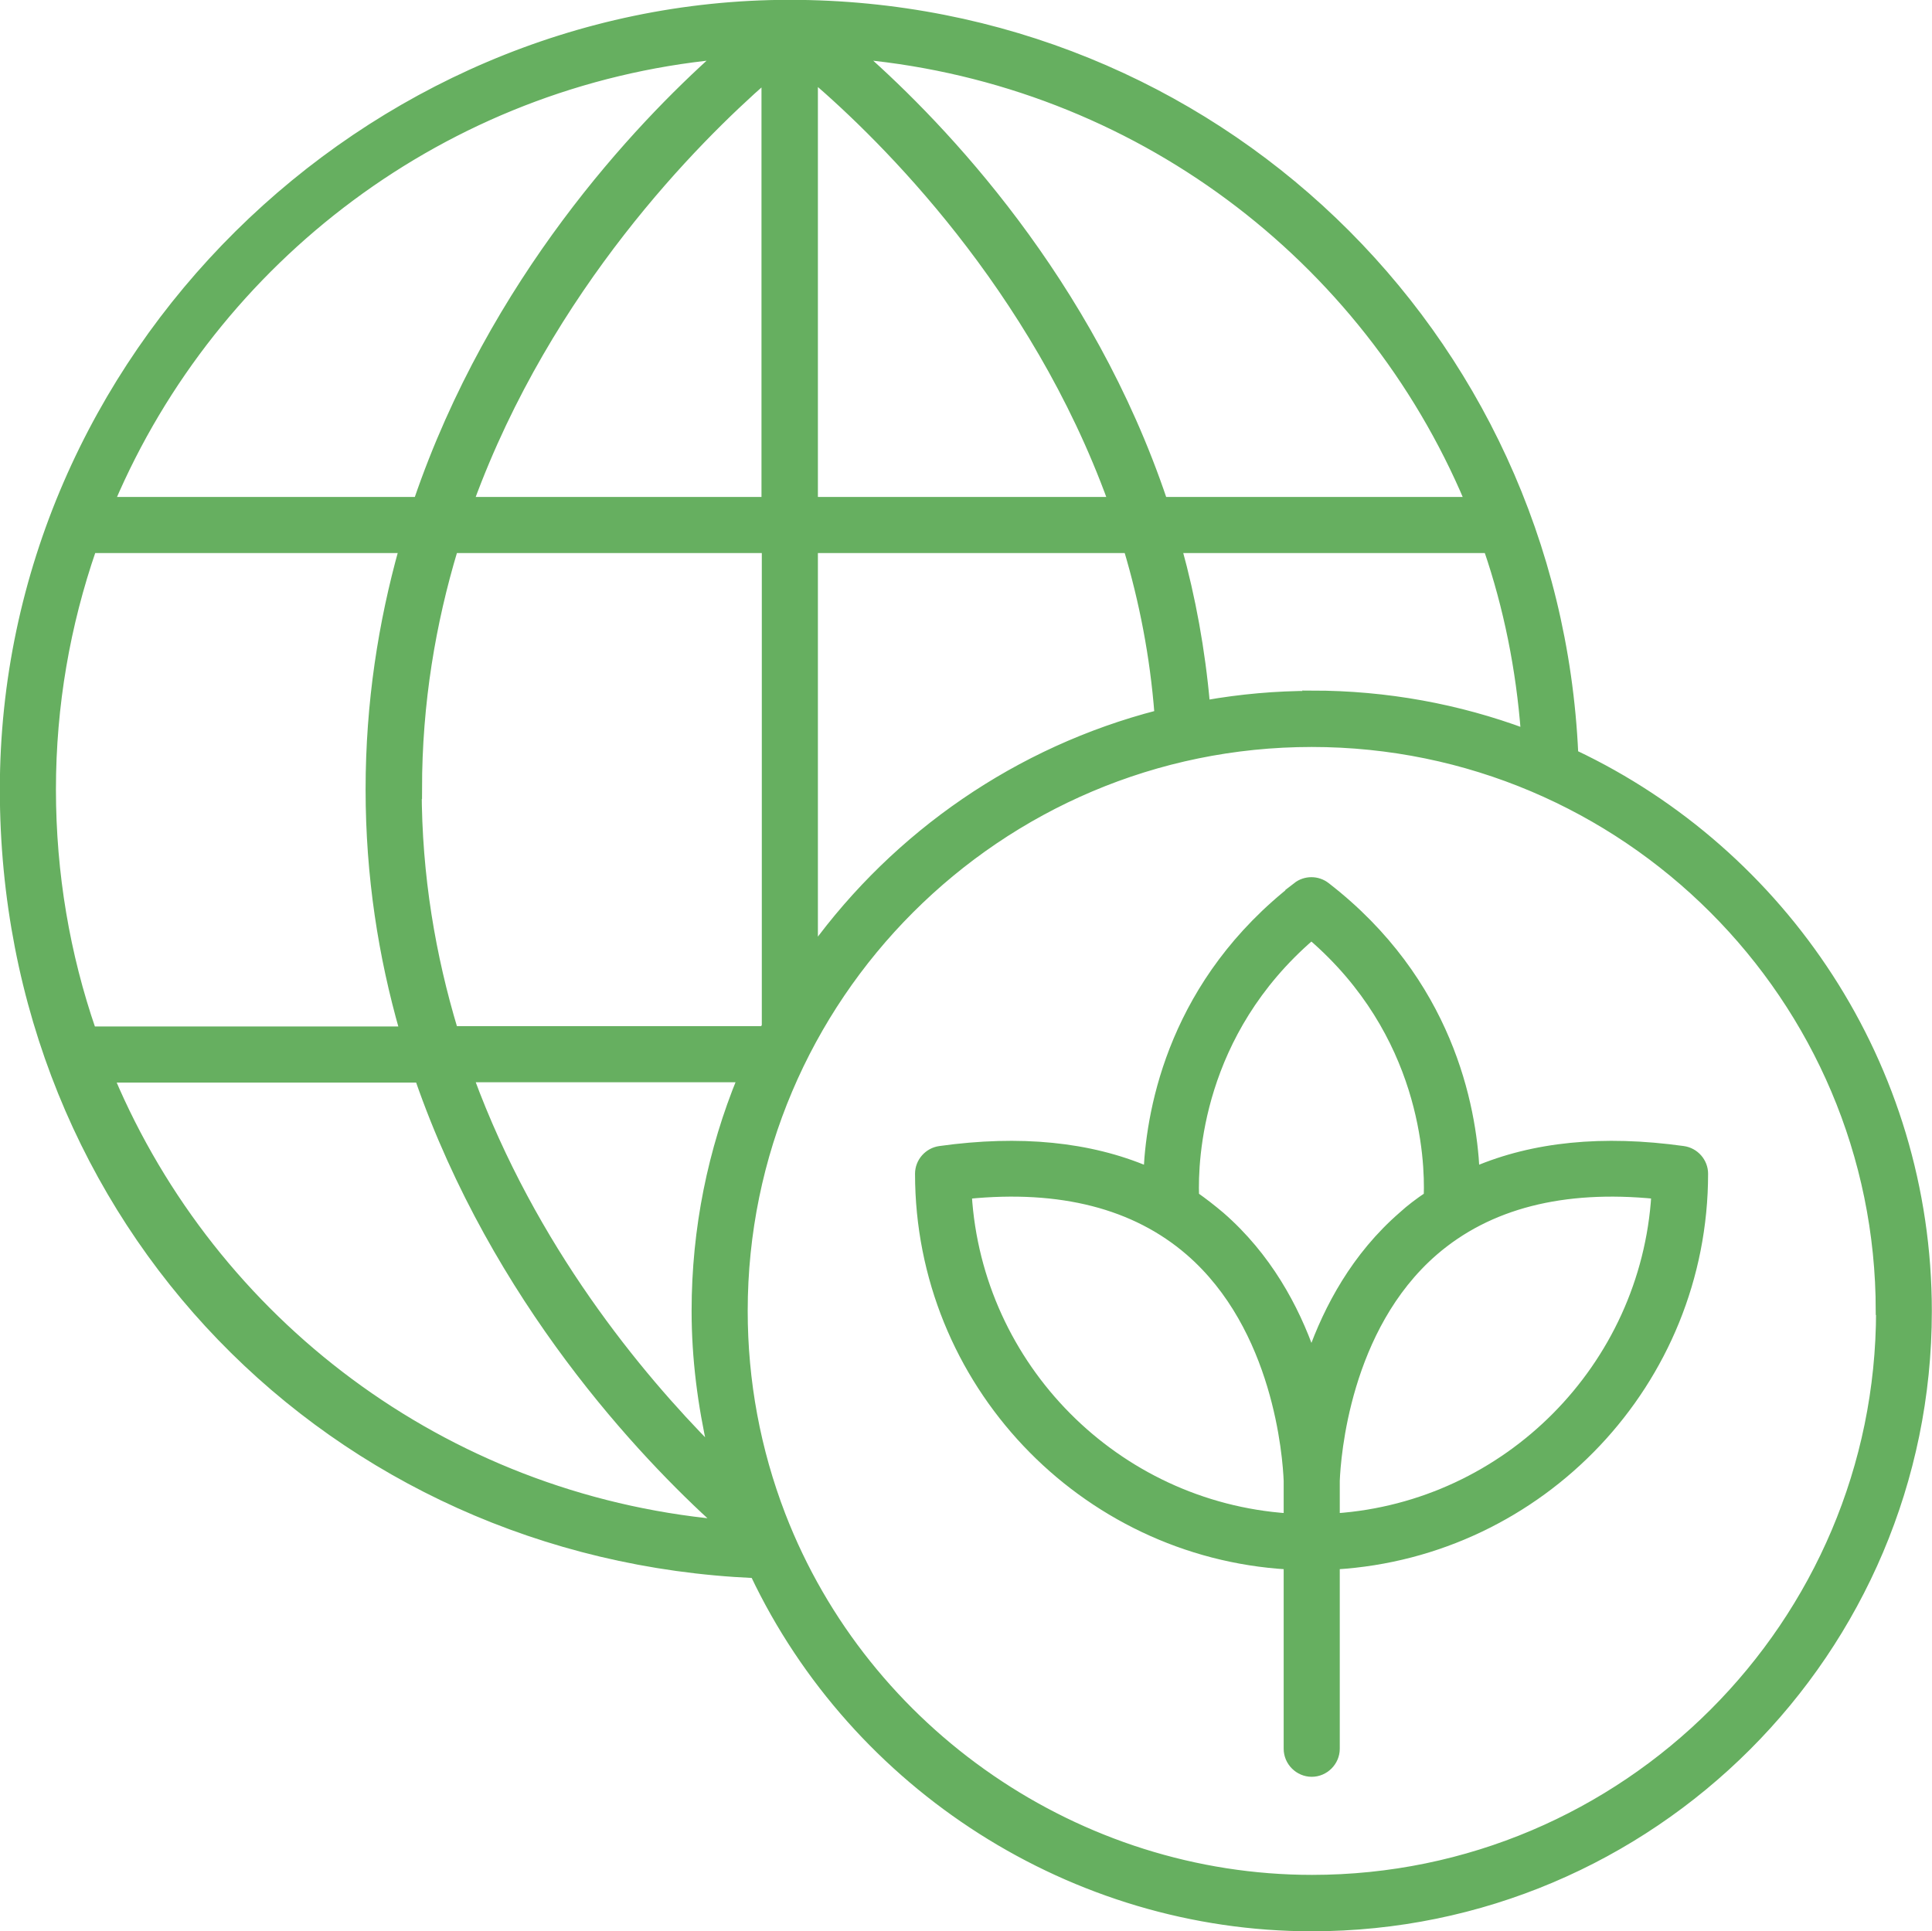
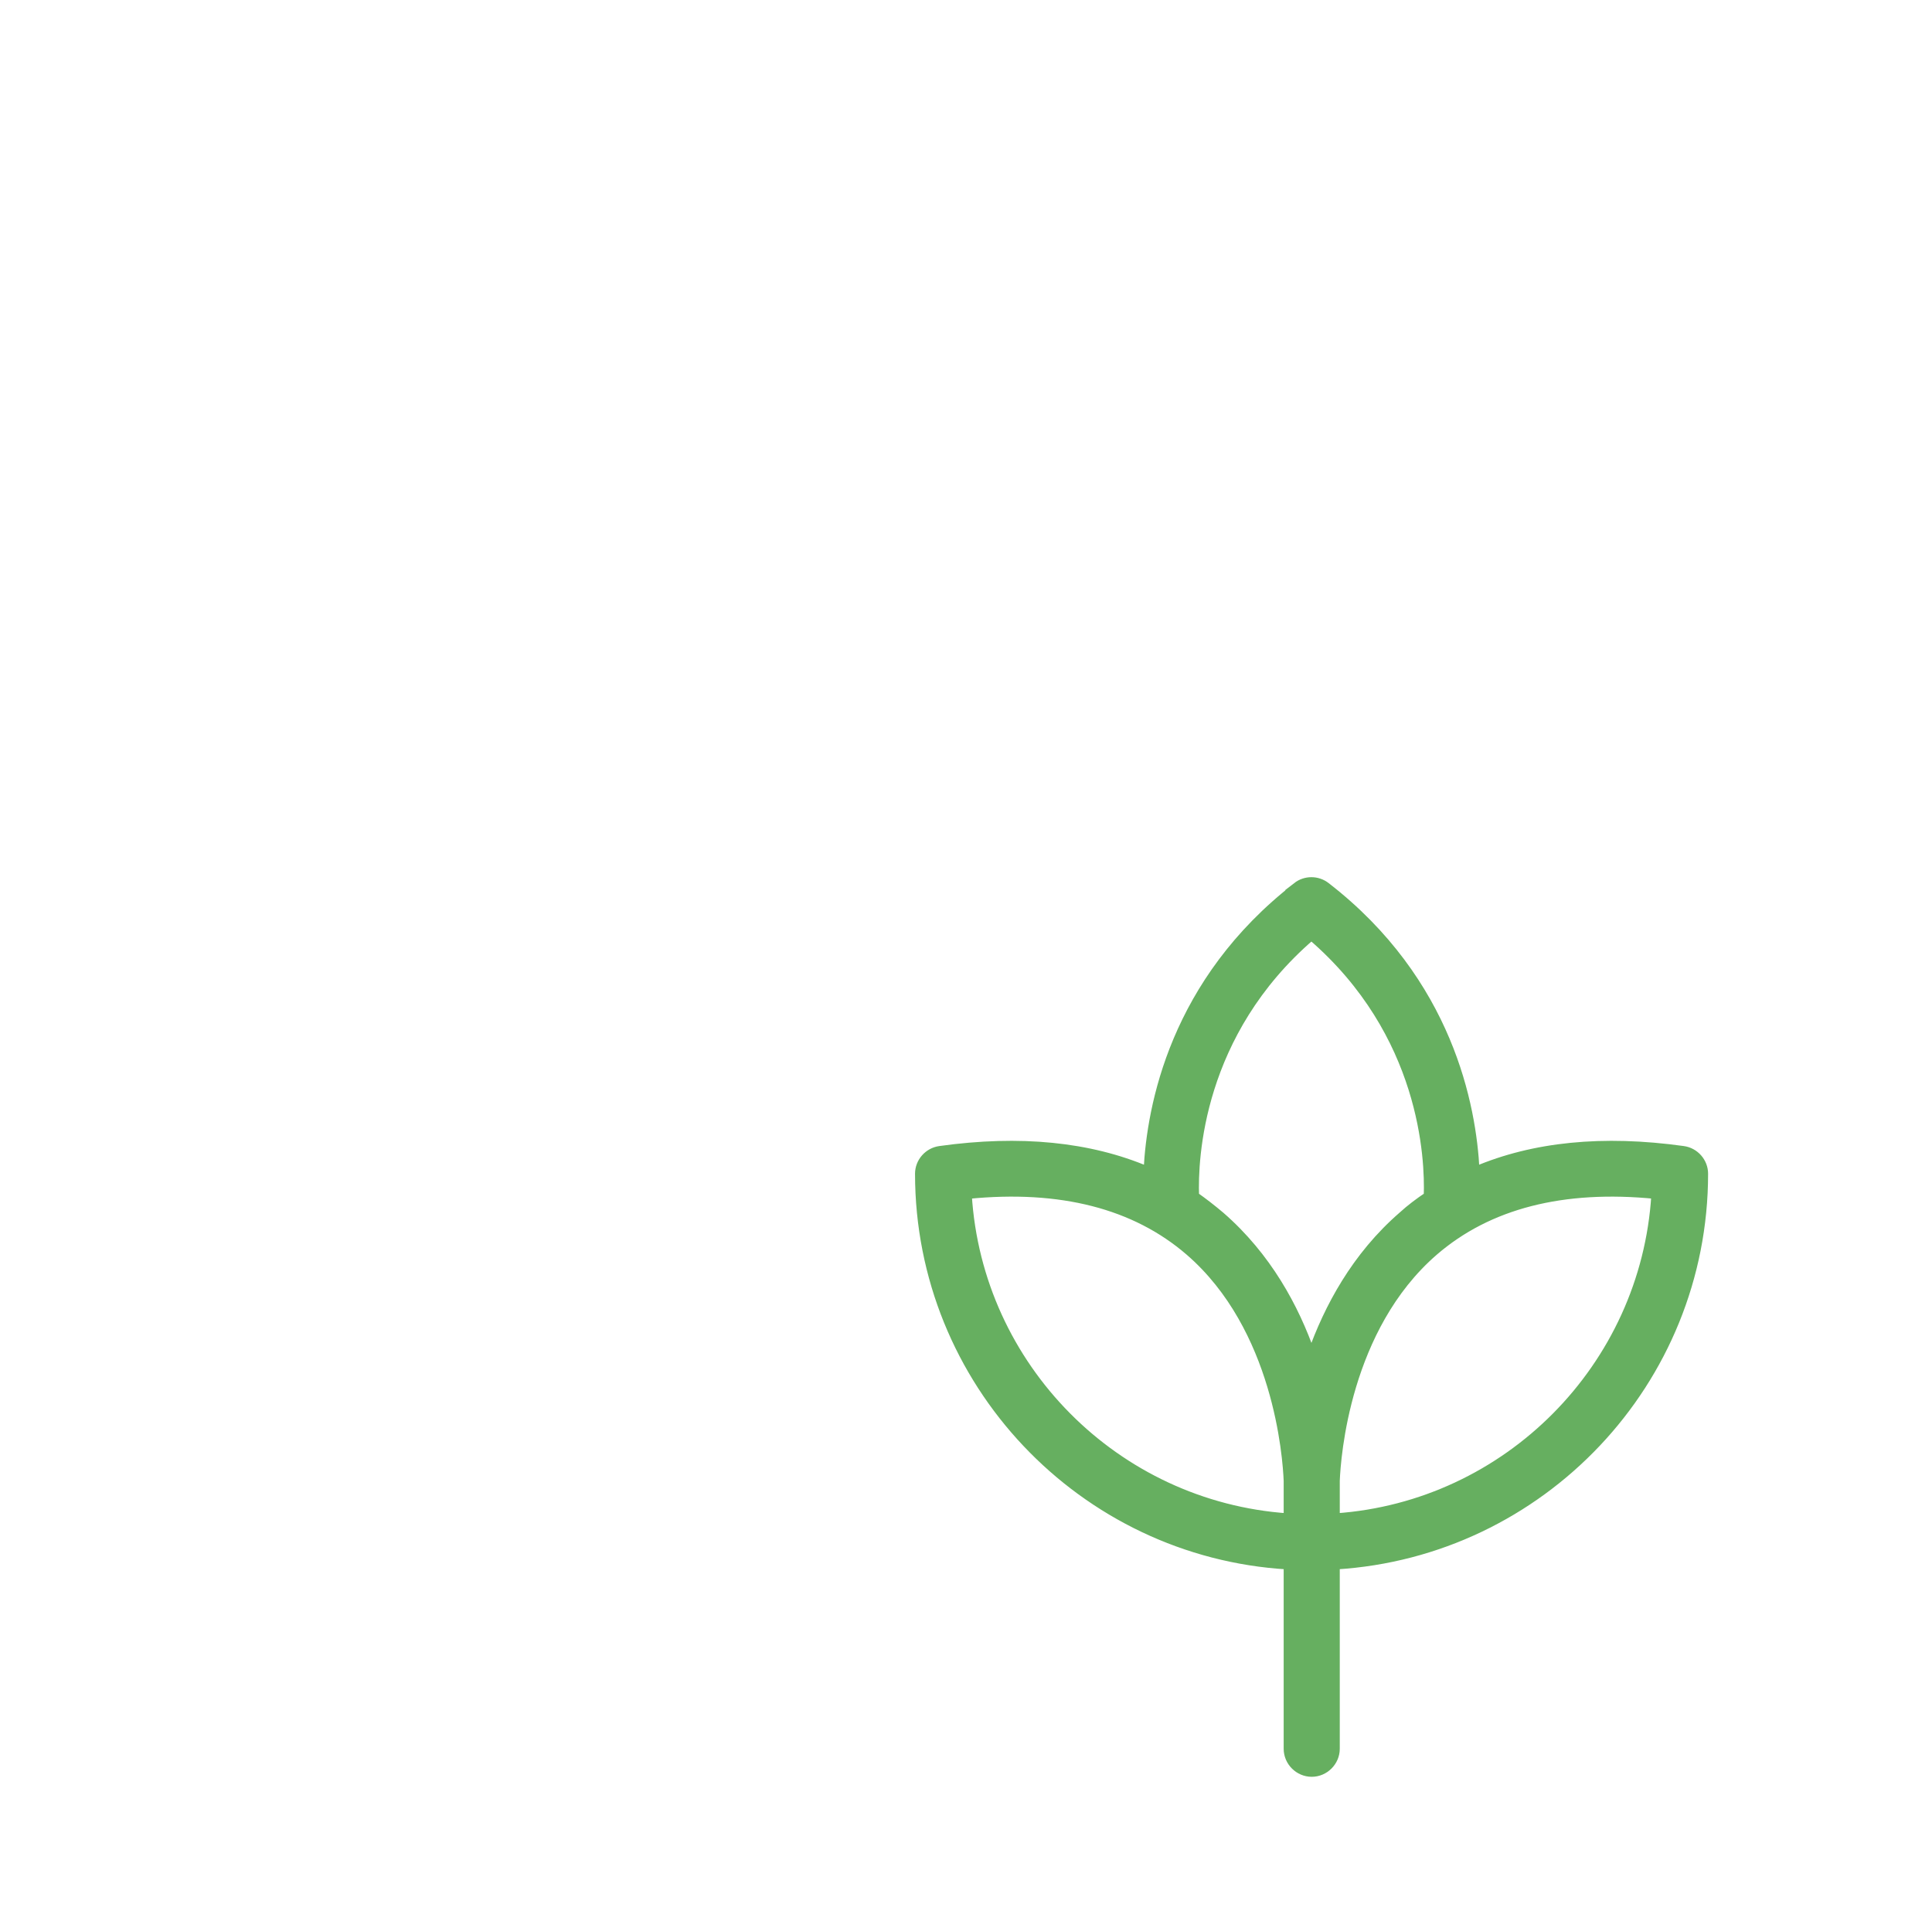
<svg xmlns="http://www.w3.org/2000/svg" id="Layer_2" viewBox="0 0 60.27 60.25">
  <g id="Content">
    <g>
      <path d="M40.46,27.65c-3.84,2.97-4.56,6.87-4.66,8.87-1.81-.77-3.98-.99-6.48-.64-.37,.05-.65,.37-.65,.74,0,6.5,5.09,11.84,11.5,12.22v5.72c0,.41,.34,.75,.75,.75s.75-.34,.75-.75v-5.72c6.4-.39,11.49-5.72,11.49-12.22,0-.37-.28-.69-.65-.74-2.51-.35-4.67-.13-6.48,.64-.1-2-.82-5.9-4.66-8.87-.27-.21-.65-.21-.92,0Zm-.29,19.69c-5.36-.37-9.65-4.69-9.98-10.06,2.9-.29,5.22,.31,6.91,1.77,2.75,2.38,3.04,6.4,3.07,7.15,0,.07,0,.11,0,.12,0,.03,0,.06,0,.09v.92Zm11.47-10.06c-.33,5.37-4.62,9.69-9.97,10.06v-1.02s0-.06,0-.12c.03-.75,.32-4.77,3.07-7.15,1.69-1.46,4.01-2.06,6.91-1.77Zm-7.1,.03c-.28,.19-.55,.39-.8,.62-1.45,1.26-2.31,2.86-2.83,4.33-.51-1.47-1.38-3.07-2.83-4.33-.26-.22-.53-.43-.8-.62-.04-1.16,.11-5.07,3.63-8.1,3.52,3.03,3.67,6.94,3.63,8.1Z" style="fill:#66af60; stroke:#66af60; stroke-width:.25px;" />
-       <path d="M23.53,49.11c3.15,6.64,9.96,11.02,17.39,11.02,10.6,0,19.22-8.62,19.22-19.22,0-7.67-4.52-14.31-11.03-17.39C48.52,10.38,37.81,.12,24.63,.12S.12,11.12,.12,24.63s10.27,23.9,23.41,24.48ZM3.45,33.65H13.07c2.4,6.91,6.99,11.74,9.36,13.88-8.62-.81-15.77-6.3-18.98-13.88Zm9.59-9.02c0-2.71,.43-5.21,1.12-7.5h9.73v14.88s-.05,.09-.07,.13H14.16c-.69-2.29-1.13-4.8-1.13-7.52Zm12.35-9V2.44c2.19,1.88,6.87,6.49,9.3,13.19h-9.3Zm9.79,1.5c.48,1.61,.82,3.33,.96,5.15-4.38,1.13-8.16,3.76-10.75,7.32v-12.47h9.79Zm-11.29-1.5H14.66c2.45-6.69,7.05-11.28,9.22-13.18V15.63Zm-.76,18.01c-.92,2.24-1.43,4.69-1.43,7.26,0,1.48,.19,2.93,.51,4.34-2.31-2.33-5.6-6.3-7.55-11.6h8.46Zm35.52,7.26c0,9.77-7.95,17.72-17.72,17.72-7.28,0-13.93-4.56-16.55-11.35-.78-2.03-1.18-4.17-1.18-6.37,0-9.77,7.95-17.72,17.72-17.72s17.72,7.95,17.72,17.72Zm-17.72-19.22c-1.13,0-2.23,.1-3.31,.29-.15-1.7-.45-3.32-.87-4.84h9.66c.62,1.81,1.01,3.74,1.16,5.73-2.07-.77-4.31-1.19-6.65-1.19Zm4.9-6.05h-9.54c-2.31-6.87-6.87-11.65-9.42-13.9,8.57,.82,15.74,6.28,18.95,13.9ZM22.41,1.73c-2.52,2.25-7.03,7.02-9.38,13.9H3.46C6.69,8.06,13.87,2.56,22.41,1.73ZM2.89,17.13H12.57c-.64,2.29-1.04,4.79-1.04,7.5s.4,5.21,1.06,7.52H2.87c-.81-2.35-1.25-4.88-1.25-7.52s.45-5.15,1.26-7.5Z" style="fill:#66af60; stroke:#66af60; stroke-width:.25px;" />
    </g>
  </g>
</svg>